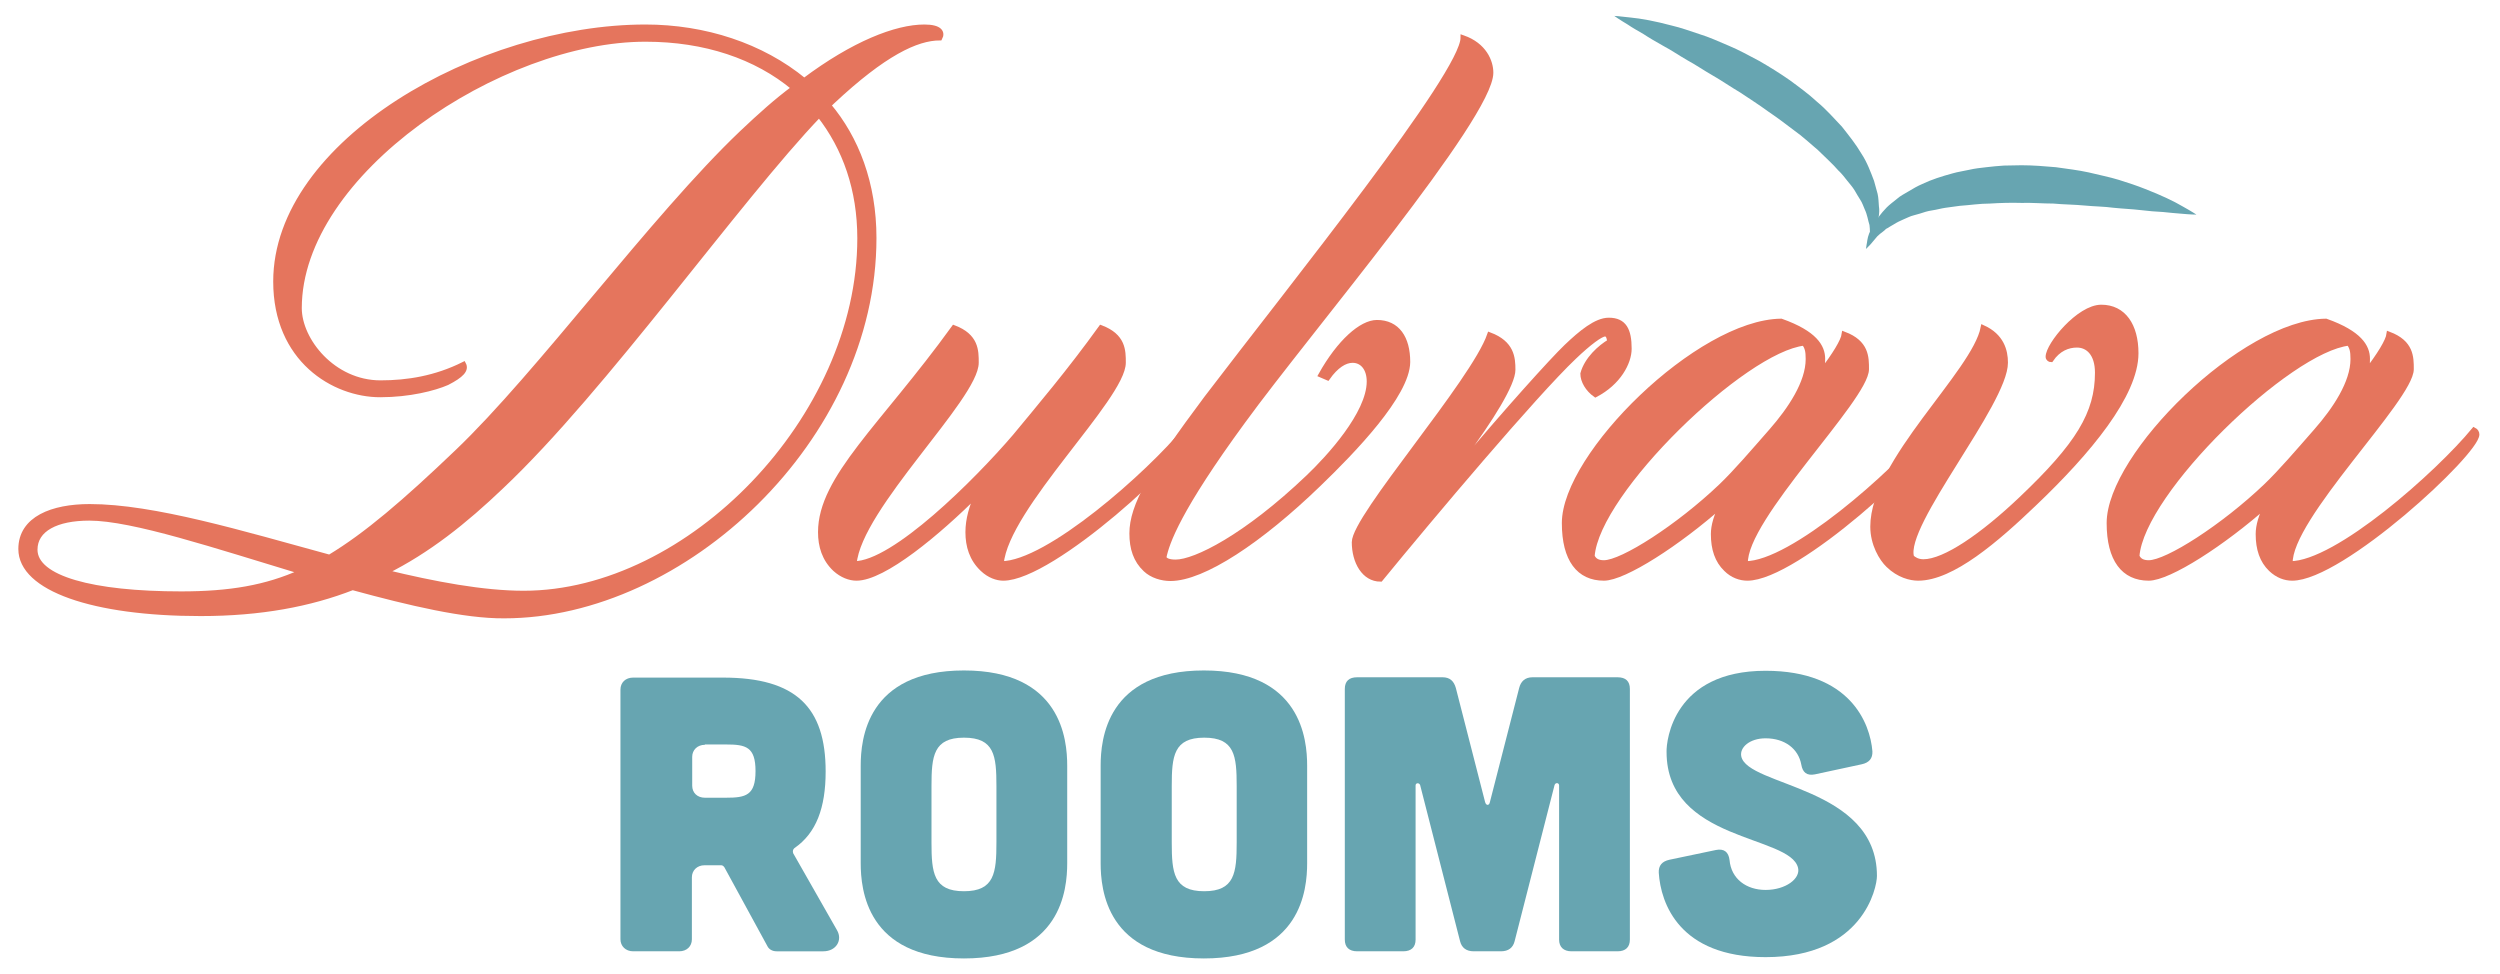
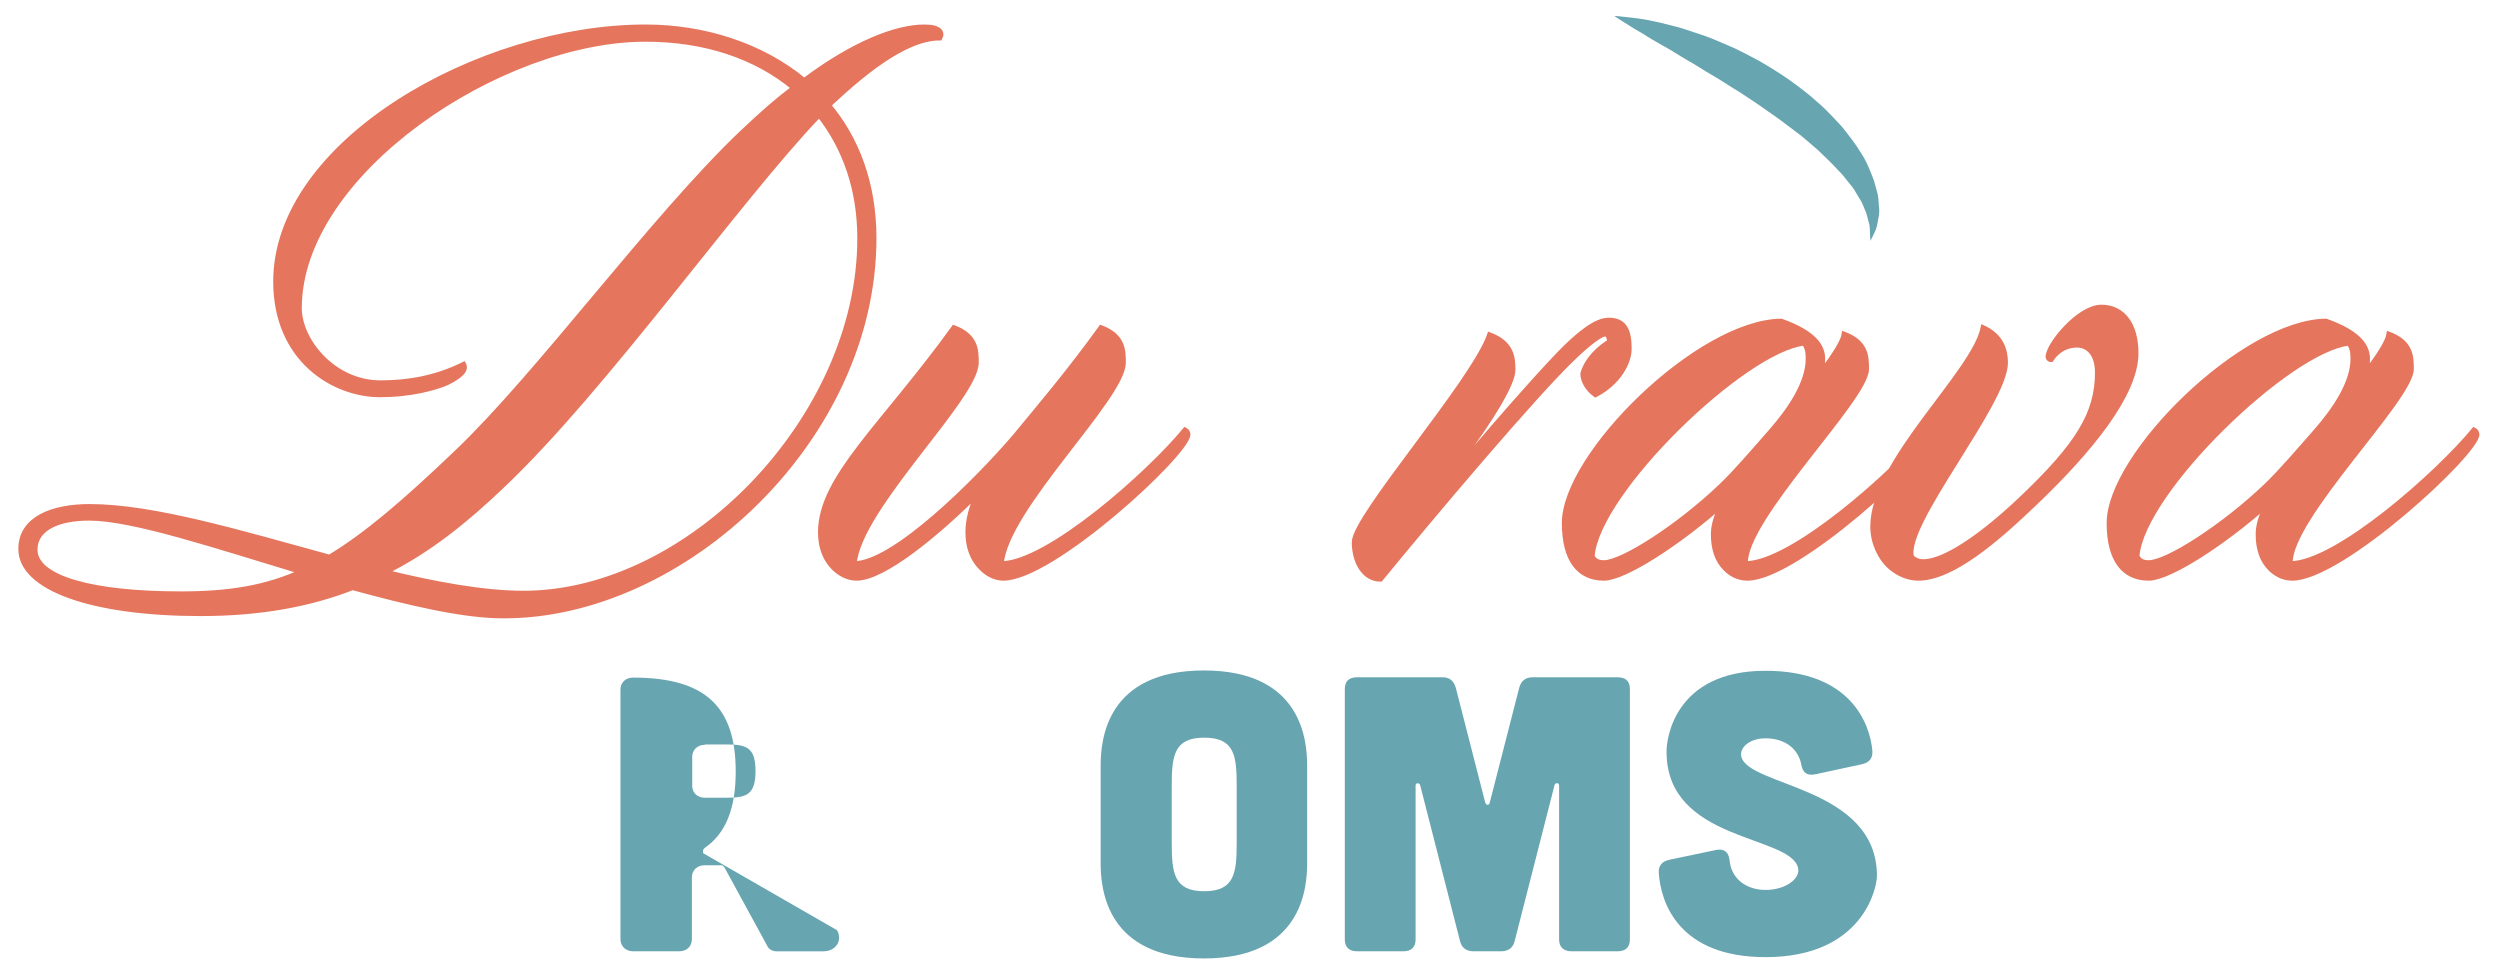
<svg xmlns="http://www.w3.org/2000/svg" version="1.1" id="Ebene_1" x="0px" y="0px" viewBox="0 0 770 300" enable-background="new 0 0 770 300" xml:space="preserve">
  <g>
-     <path fill="#67A5B1" d="M574.7,76.7c0,0,0.1-0.4,0.2-1.3c0.2-0.8,0.2-2,0.8-3.5c0.4-0.7,0.8-1.6,1.2-2.5c0.2-0.5,0.5-1,0.8-1.4   c0.3-0.4,0.7-0.8,1-1.3c0.7-0.9,1.5-1.9,2.4-2.8c0.9-0.9,2-1.7,3.1-2.6c1.1-1,2.4-1.6,3.7-2.4c1.3-0.8,2.7-1.6,4.1-2.2   c2.9-1.4,6.1-2.4,9.4-3.3c1.7-0.5,3.4-0.7,5.1-1.1c1.7-0.4,3.5-0.6,5.3-0.8c1.8-0.2,3.6-0.4,5.4-0.5l5.4-0.1   c3.6,0,7.1,0.3,10.6,0.6c3.5,0.5,6.9,0.9,10.1,1.6c3.2,0.8,6.4,1.4,9.3,2.3c2.9,0.9,5.6,1.8,8.1,2.8c4.9,1.9,8.9,3.8,11.6,5.4   c2.7,1.5,4.2,2.5,4.2,2.5s-1.8,0-4.9-0.3c-1.5-0.1-3.4-0.3-5.4-0.5c-2.1-0.1-4.5-0.3-7-0.6c-2.5-0.3-5.3-0.4-8.2-0.7   c-2.9-0.4-5.9-0.4-9-0.7c-3.1-0.3-6.3-0.3-9.6-0.6c-3.2,0-6.6-0.3-9.8-0.2c-3.3-0.1-6.5,0-9.7,0.2c-3.2,0-6.3,0.5-9.3,0.7   c-1.5,0.2-2.9,0.4-4.4,0.6c-1.4,0.2-2.7,0.6-4.1,0.8c-1.4,0.2-2.6,0.6-3.8,1c-1.2,0.4-2.5,0.6-3.5,1.1c-1.1,0.5-2.1,0.9-3.1,1.4   c-1,0.5-1.8,1.1-2.6,1.5c-0.4,0.3-0.8,0.5-1.2,0.7c-0.3,0.3-0.6,0.6-0.9,0.8c-0.7,0.5-1.3,1-1.8,1.5c-1,1.1-1.7,2.1-2.3,2.7   C575,76.4,574.7,76.7,574.7,76.7z" />
    <path fill="#67A5B1" d="M576.1,74.2c0,0,0-0.5-0.1-1.3c-0.1-0.8,0-2.1-0.2-3.6c-0.5-1.5-0.6-3-1.5-4.9c-0.4-0.9-0.7-1.9-1.3-2.8   c-0.6-0.9-1.2-2-1.8-3c-0.6-1-1.5-2-2.3-3c-0.8-1-1.6-2.1-2.7-3.1c-1.8-2.1-4.1-4.1-6.3-6.3c-2.4-2-4.7-4.2-7.4-6.1   c-2.6-2-5.3-4-8.1-5.9c-2.7-2-5.6-3.8-8.4-5.7c-2.9-1.7-5.6-3.6-8.4-5.2c-2.8-1.6-5.4-3.4-8-4.8c-2.6-1.5-4.9-3.1-7.2-4.3   c-2.3-1.3-4.4-2.5-6.2-3.7c-1.9-1.1-3.5-2-4.8-2.9c-2.7-1.6-4.2-2.7-4.2-2.7s1.8,0.1,5,0.5c3.2,0.3,7.6,1.1,12.8,2.5   c2.6,0.6,5.4,1.6,8.4,2.6c3,0.9,6,2.3,9.1,3.6c3.1,1.3,6.2,3,9.4,4.7c3.1,1.8,6.2,3.7,9.2,5.8c3,2.2,5.9,4.3,8.6,6.8   c2.8,2.3,5.2,5.1,7.6,7.6c2.2,2.8,4.3,5.4,6,8.3c1.8,2.7,2.9,5.8,3.9,8.4c0.4,1.4,0.8,2.8,1.1,4c0.3,1.3,0.3,2.6,0.4,3.8   c0.4,2.3-0.4,4.6-0.6,6.1c-0.4,1.6-1.1,2.6-1.4,3.4C576.3,73.8,576.1,74.2,576.1,74.2z" />
  </g>
  <g>
    <path fill="#E5755D" stroke="#E5755D" stroke-width="1.5" stroke-miterlimit="10" d="M108.6,181c-13.1,5.1-28.3,8-46.8,8   c-33.1,0-55.4-7.7-55.4-19.9c0-9.4,9.8-13.1,21.2-13.1c19.7,0,46.8,8.2,73.9,15.6c11.3-6.8,23.2-17,39.3-32.4   c25-23.8,60.5-72.4,87.6-98.2c5.7-5.4,10.7-9.9,16.1-13.9c-11.6-9.7-27.4-15-45.6-15C154.2,12,92.2,53.2,92.2,94.9   c0,9.9,10.4,23,25,23c8.3,0,17-1.4,25.6-5.7c0.9,1.7-0.6,3.4-5.1,5.7c-3.9,1.7-11.6,3.7-20.6,3.7c-14.3,0-32.2-10.8-32.2-34.9   c0-42.9,62.9-78.4,113.9-78.4c18.2,0,35.8,5.7,48.9,16.5c15.2-11.4,28.3-16.5,37-16.5c4.8,0,5.7,1.7,4.8,3.4   c-7.2,0-17.3,4.8-33.1,19.6c-0.3,0.3-0.6,0.6-1.2,1.1c8.6,10.2,14,24.1,14,40.9c0,61.9-58.7,116.4-113.9,116.4   C143.1,189.8,126.2,185.8,108.6,181z M92.8,176.1c-26.2-7.9-51.9-16.5-65.3-16.5c-10.1,0-16.7,3.4-16.7,9.7   c0,8.8,17.6,13.6,45,13.6C70.7,182.9,82,181,92.8,176.1z M264.8,73.4c0-15-4.5-27.8-12.5-38c-25,26.1-66.2,84.6-97.8,114.4   c-11.3,10.8-22.7,19.9-35.8,26.4c15.2,3.7,30.1,6.5,42.6,6.5C212.3,182.7,264.8,128.7,264.8,73.4z" />
    <path fill="#E5755D" stroke="#E5755D" stroke-width="1.5" stroke-miterlimit="10" d="M302.6,175.3c-3.3-3.1-4.5-7.1-4.5-11.4   c0-4,1.2-8,3-11.9c-12.2,12.2-28.9,26.1-37.3,26.1c-2.1,0-4.5-0.9-6.6-2.8c-3.3-3.1-4.5-7.1-4.5-11.4c0-16.8,19.1-32.6,41.1-63   c6.9,2.6,6.9,7.1,6.9,10.8c0,10.8-36.1,44.6-37.6,61.9c12.2,0,37.6-25.3,49.5-39.2c7.5-9.1,16.7-19.9,26.5-33.5   c6.9,2.6,6.9,7.1,6.9,10.8c0,10.8-36.1,44.6-37.6,61.9c14.3,0,45.6-27.8,56.6-41.2c0.6,0.3,0.9,0.9,0.9,1.4   c0,5.7-41.7,44.3-56.9,44.3C307.1,178.1,304.7,177.3,302.6,175.3z" />
-     <path fill="#E5755D" stroke="#E5755D" stroke-width="1.5" stroke-miterlimit="10" d="M406.1,149.2c-17.9,17.3-35.5,29-45.6,29   c-2.7,0-5.7-0.9-7.7-2.8c-3-2.8-4.2-6.5-4.2-11.1c0-8.5,6-19,23-41.7c26.2-34.4,79-99.9,79-111c6.6,2.3,8.6,7.4,8.6,10.8   c0,13.6-56.3,79.8-76.3,107.3c-20,27.3-23.5,37.5-24.4,42c0.3,0.9,1.5,1.4,3.6,1.4c6,0,21.5-7.7,40.8-26.1   c6.3-6,18.8-19.6,18.8-29.5c0-4-2.1-6.5-5.1-6.5c-2.4,0-5.1,1.7-7.7,5.4l-2.1-0.9c5.7-10.2,12.5-16.2,17.3-16.2   c6.3,0,9.5,4.8,9.5,12.2C433.5,121.6,416.8,138.9,406.1,149.2z" />
    <path fill="#E5755D" stroke="#E5755D" stroke-width="1.5" stroke-miterlimit="10" d="M417.1,167c0-7.9,36.7-49.4,41.7-63.9   c6.9,2.6,7.2,7.1,7.2,10.8c0,4.3-6.6,15-15.5,27l0.3,1.4c12.8-15.3,27.4-31.5,31.6-35.5c4.5-4.3,9.2-8.2,13.1-8.2   c4.8,0,6.3,3.1,6.3,8.8c0,4.3-3.3,10.5-10.4,14.2c-2.4-1.7-3.9-4.3-3.9-6.5c1.2-4.5,5.4-8.2,8.3-9.9c-0.3-1.7-0.6-2.3-1.5-2.3   c-1.2,0-4.8,2.6-9.5,7.1c-12.2,11.6-43.8,49.1-59.6,68.4C420.1,178.4,417.1,173,417.1,167z" />
    <path fill="#E5755D" stroke="#E5755D" stroke-width="1.5" stroke-miterlimit="10" d="M531.6,175.3c-2.7-2.6-3.9-6.2-3.9-10.8   c0-2.6,0.9-5.7,2.7-9.1c-13.4,11.9-30.1,22.7-36.4,22.7c-7.7,0-12.2-5.7-12.2-17c0-21,41.4-61.9,66.8-62.2   c10.4,3.7,12.8,7.9,12.8,11.6c0,1.1,0,2.6-0.3,4c3.9-5.1,6.6-9.4,6.9-11.6c6.9,2.6,6.9,7.1,6.9,10.8c0,9.1-37.9,46-37.3,59.9   c14.3,0,45.6-27.8,56.6-41.2c0.6,0.3,0.9,0.9,0.9,1.4c0,5.7-41.7,44.3-56.9,44.3C536,178.1,533.6,177.3,531.6,175.3z M555.7,105.7   c-18.5,2-63.8,45.7-65.3,65.6c0.6,1.4,1.8,2,3.6,2c5.7,0,23-11.1,36.1-23.6c4.5-4.3,9.8-10.5,15.5-17c5.7-6.5,11.3-14.8,11.3-22.1   C556.9,108,556.6,107.1,555.7,105.7z" />
    <path fill="#E5755D" stroke="#E5755D" stroke-width="1.5" stroke-miterlimit="10" d="M657.9,108.8c0,12.8-14.6,30.4-31.3,46.3   c-11.6,11.1-25.3,23-35.8,23c-2.4,0-6-0.9-9.2-4c-2.1-2-4.8-6.5-4.8-11.9c0-20.2,31.3-47.4,34-61.3c5.7,2.6,6.9,7.1,6.9,10.8   c0,12.5-31.9,50-28.9,59.9c0.6,0.6,1.8,1.4,3.6,1.4c6.6,0,18.2-8,30.1-19.3c17.6-16.7,23.5-26.4,23.5-38.9c0-6-3-8.5-6.3-8.5   c-2.7,0-5.7,1.1-8,4.5c-0.3,0-0.9-0.3-0.9-0.9c0-3.7,9.5-15.3,16.4-15.3C654.1,94.6,657.9,100.3,657.9,108.8z" />
    <path fill="#E5755D" stroke="#E5755D" stroke-width="1.5" stroke-miterlimit="10" d="M699.4,175.3c-2.7-2.6-3.9-6.2-3.9-10.8   c0-2.6,0.9-5.7,2.7-9.1c-13.4,11.9-30.1,22.7-36.4,22.7c-7.7,0-12.2-5.7-12.2-17c0-21,41.4-61.9,66.8-62.2   c10.4,3.7,12.8,7.9,12.8,11.6c0,1.1,0,2.6-0.3,4c3.9-5.1,6.6-9.4,6.9-11.6c6.9,2.6,6.9,7.1,6.9,10.8c0,9.1-37.9,46-37.3,59.9   c14.3,0,45.6-27.8,56.6-41.2c0.6,0.3,0.9,0.9,0.9,1.4c0,5.7-41.7,44.3-56.9,44.3C703.8,178.1,701.5,177.3,699.4,175.3z    M723.5,105.7c-18.5,2-63.8,45.7-65.3,65.6c0.6,1.4,1.8,2,3.6,2c5.7,0,23-11.1,36.1-23.6c4.5-4.3,9.8-10.5,15.5-17   c5.7-6.5,11.3-14.8,11.3-22.1C724.7,108,724.4,107.1,723.5,105.7z" />
  </g>
  <g>
-     <path fill="#67A5B1" d="M257.8,286.5c1.8,3.1-0.3,6.5-4.2,6.5h-14.4c-1.3,0-2.4-0.6-2.9-1.7l-13.2-24.2c-0.3-0.4-0.6-0.6-1-0.6   h-5.1c-2.3,0-3.9,1.6-3.9,3.7v19.1c0,2.2-1.6,3.7-3.9,3.7H195c-2.3,0-3.9-1.6-3.9-3.7v-76.9c0-2.2,1.6-3.7,3.9-3.7h27.7   c22.5,0,31.6,9.2,31.6,28.9c0,11.2-2.9,19-9.6,23.6c-0.5,0.4-0.6,1-0.4,1.6L257.8,286.5z M217.1,229.4c-2.3,0-3.9,1.6-3.9,3.7v8.9   c0,2.2,1.6,3.7,3.9,3.7h6.5c6.1,0,9.1-0.7,9.1-8.2s-3-8.2-9.1-8.2H217.1z" />
-     <path fill="#67A5B1" d="M328.7,265.9c0,8-1.8,29.3-31.8,29.3c-30,0-31.8-21.3-31.8-29.3v-30.1c0-8,1.8-29.3,31.8-29.3   c30,0,31.8,21.3,31.8,29.3V265.9z M306.9,242.1c0-9.3-0.6-14.9-10-14.9s-10,5.7-10,14.9v17.4c0,9.3,0.6,15,10,15s10-5.7,10-15   V242.1z" />
+     <path fill="#67A5B1" d="M257.8,286.5c1.8,3.1-0.3,6.5-4.2,6.5h-14.4c-1.3,0-2.4-0.6-2.9-1.7l-13.2-24.2c-0.3-0.4-0.6-0.6-1-0.6   h-5.1c-2.3,0-3.9,1.6-3.9,3.7v19.1c0,2.2-1.6,3.7-3.9,3.7H195c-2.3,0-3.9-1.6-3.9-3.7v-76.9c0-2.2,1.6-3.7,3.9-3.7c22.5,0,31.6,9.2,31.6,28.9c0,11.2-2.9,19-9.6,23.6c-0.5,0.4-0.6,1-0.4,1.6L257.8,286.5z M217.1,229.4c-2.3,0-3.9,1.6-3.9,3.7v8.9   c0,2.2,1.6,3.7,3.9,3.7h6.5c6.1,0,9.1-0.7,9.1-8.2s-3-8.2-9.1-8.2H217.1z" />
    <path fill="#67A5B1" d="M402.6,265.9c0,8-1.8,29.3-31.8,29.3c-30,0-31.8-21.3-31.8-29.3v-30.1c0-8,1.8-29.3,31.8-29.3   c30,0,31.8,21.3,31.8,29.3V265.9z M380.9,242.1c0-9.3-0.6-14.9-10-14.9s-10,5.7-10,14.9v17.4c0,9.3,0.6,15,10,15s10-5.7,10-15   V242.1z" />
    <path fill="#67A5B1" d="M444.3,208.6c2.3,0,3.5,1.2,4.1,3.3l9,35.1c0.3,1.2,1.3,1.2,1.5,0l9-35.1c0.5-2,1.8-3.3,4.1-3.3h26.2   c2.5,0,3.8,1.2,3.8,3.6v77.2c0,2.3-1.3,3.6-3.8,3.6h-14.2c-2.4,0-3.8-1.3-3.8-3.6v-47.5c0-0.8-1.1-1-1.4-0.1l-12.3,48.1   c-0.5,2-1.9,3.1-4.2,3.1h-8.4c-2.3,0-3.7-1.1-4.2-3.1l-12.3-48.1c-0.3-0.8-1.4-0.7-1.4,0.1v47.5c0,2.3-1.3,3.6-3.8,3.6h-14.2   c-2.5,0-3.8-1.3-3.8-3.6v-77.2c0-2.4,1.3-3.6,3.8-3.6H444.3z" />
    <path fill="#67A5B1" d="M559,238.5c-2.5,0.5-3.8-0.6-4.2-3c-0.9-4.9-5.1-8.1-11-8.1c-4.9,0-8,2.8-7.5,5.5   c1.8,9.4,41.8,9.2,41.8,36.9c0,3.6-4.3,25-34.3,25c-26.6,0-32.3-16.6-32.9-26c-0.1-2.2,1-3.5,3.3-4l14.3-3c2.5-0.5,3.9,0.6,4.2,3.1   c0.5,5.8,5.2,9.2,11.1,9.2c6.2,0,10.8-3.5,10-6.8c-2.4-10.2-40.5-8-40.5-35.7c-0.1-3.6,2.2-25,30.5-25c26.1,0,32.2,16.2,32.9,24.8   c0.1,2.2-1,3.5-3.3,4L559,238.5z" />
  </g>
</svg>